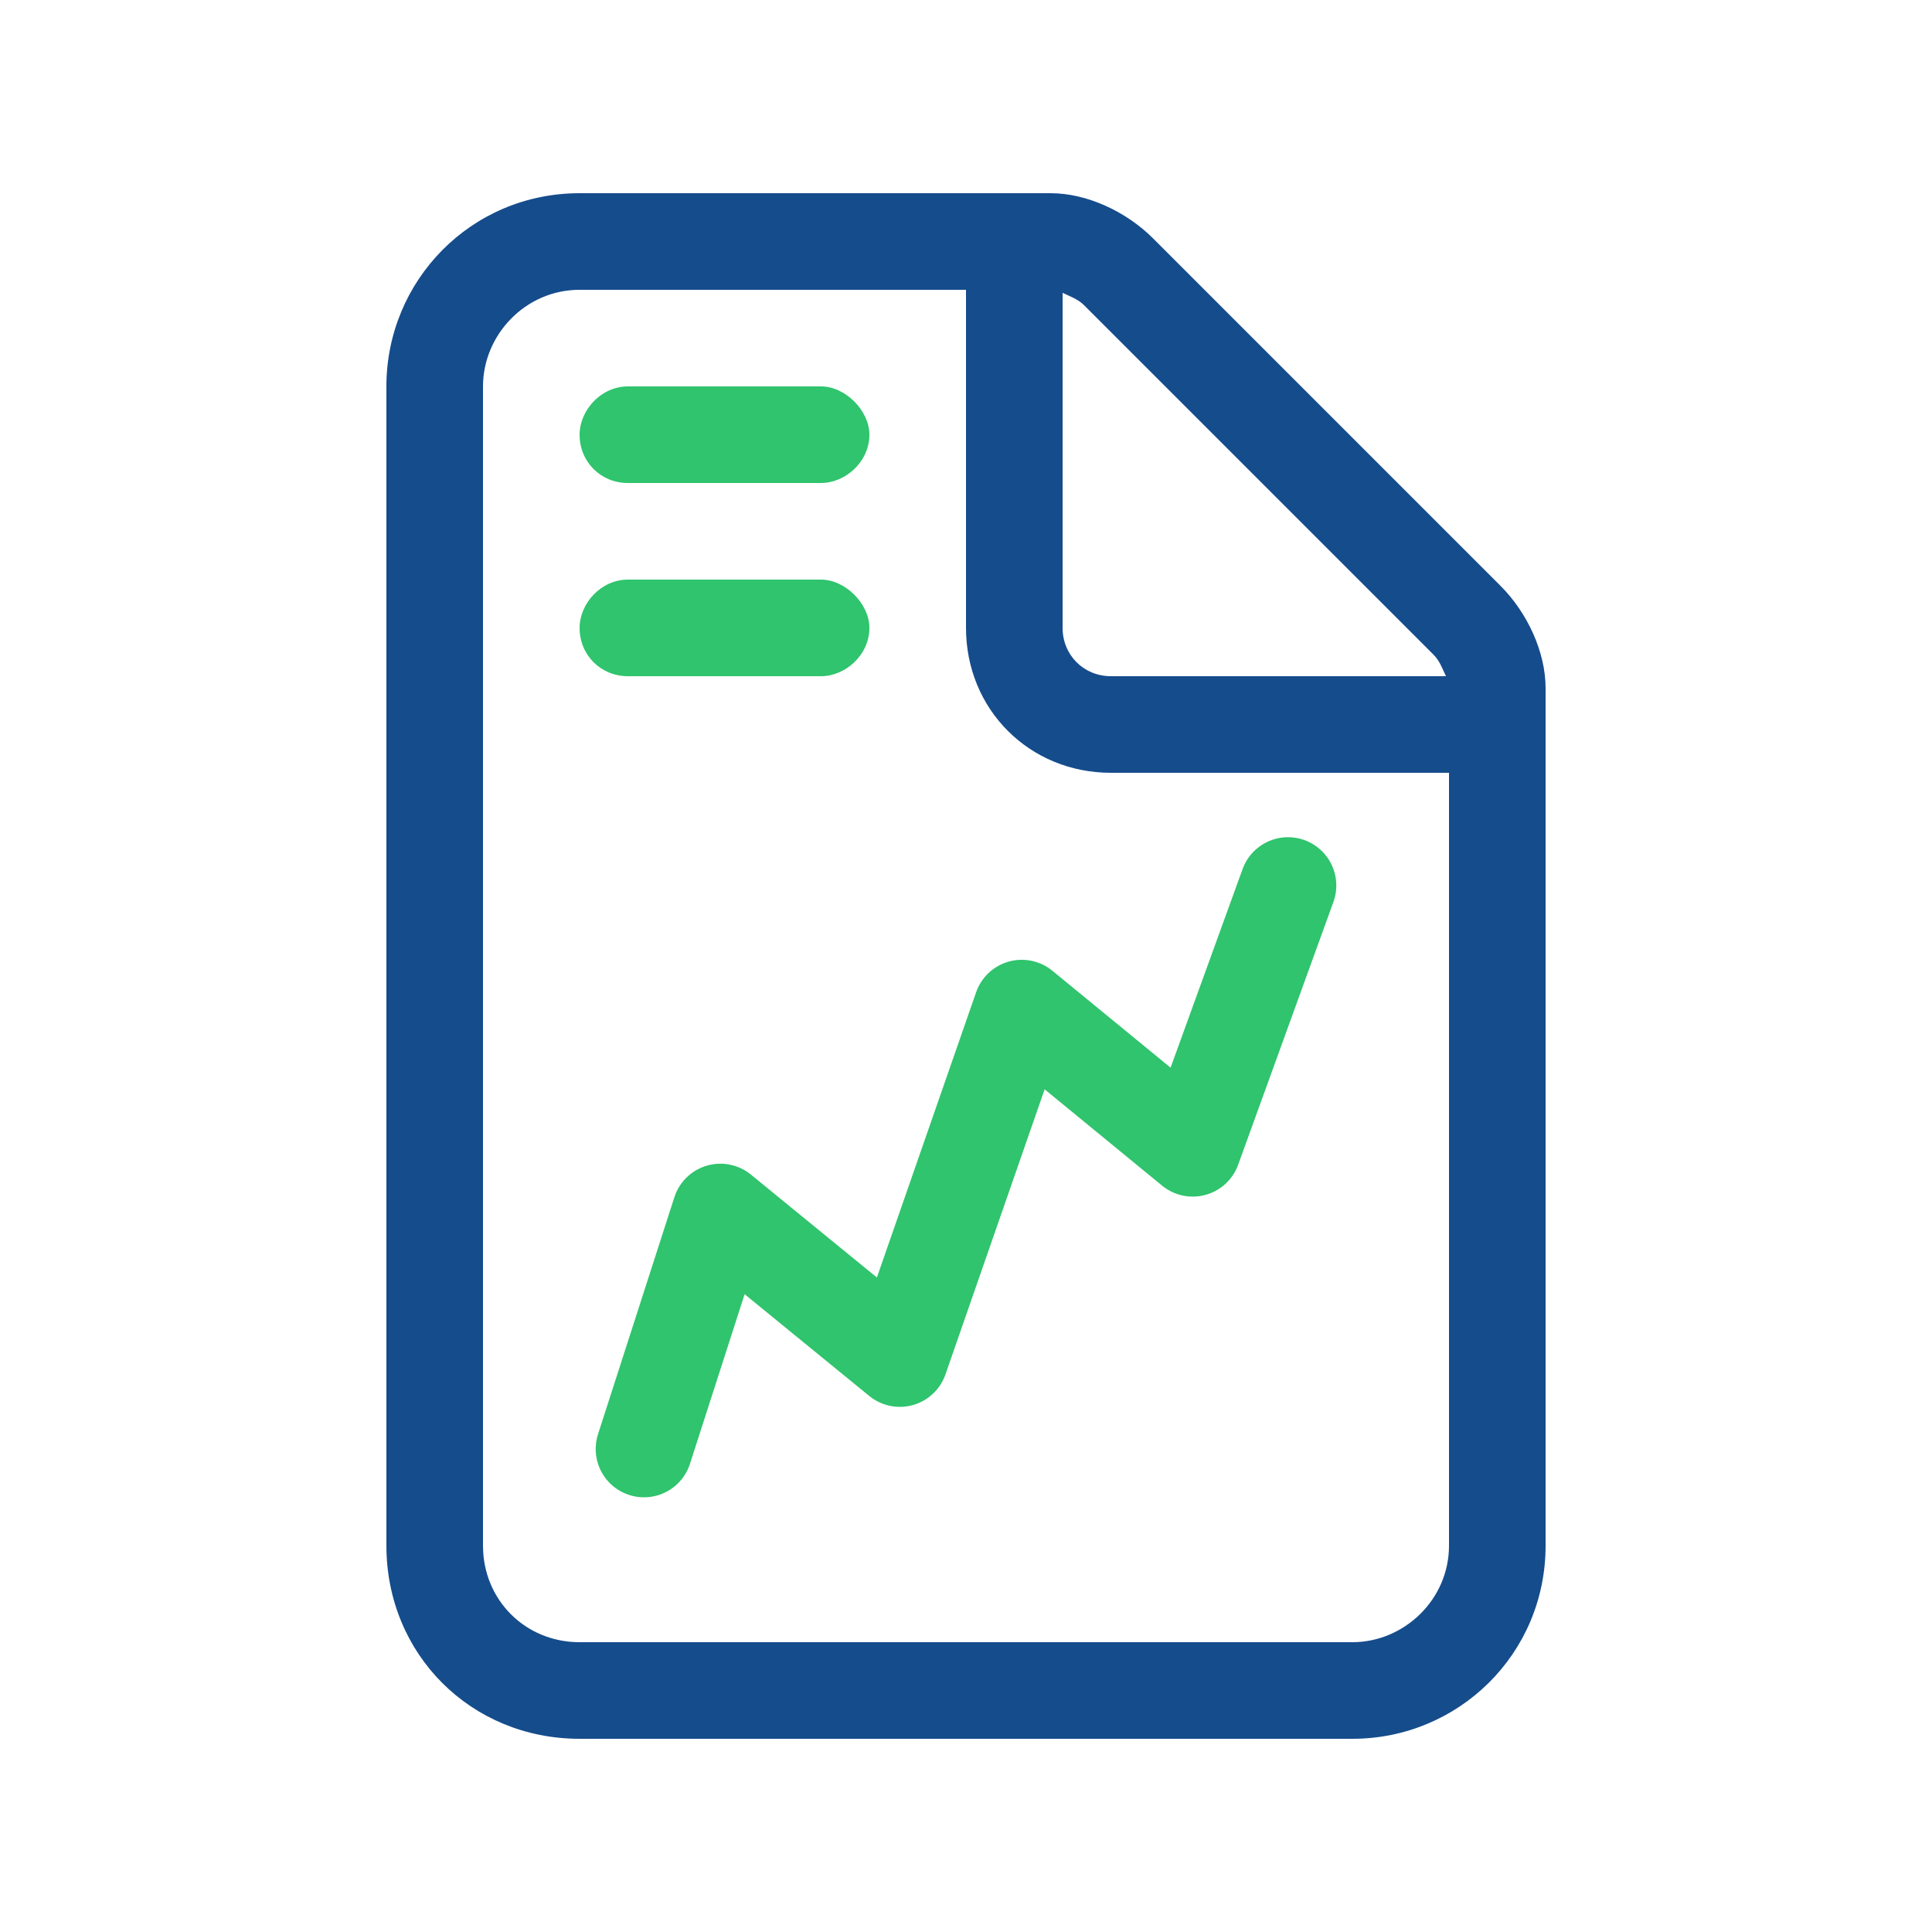
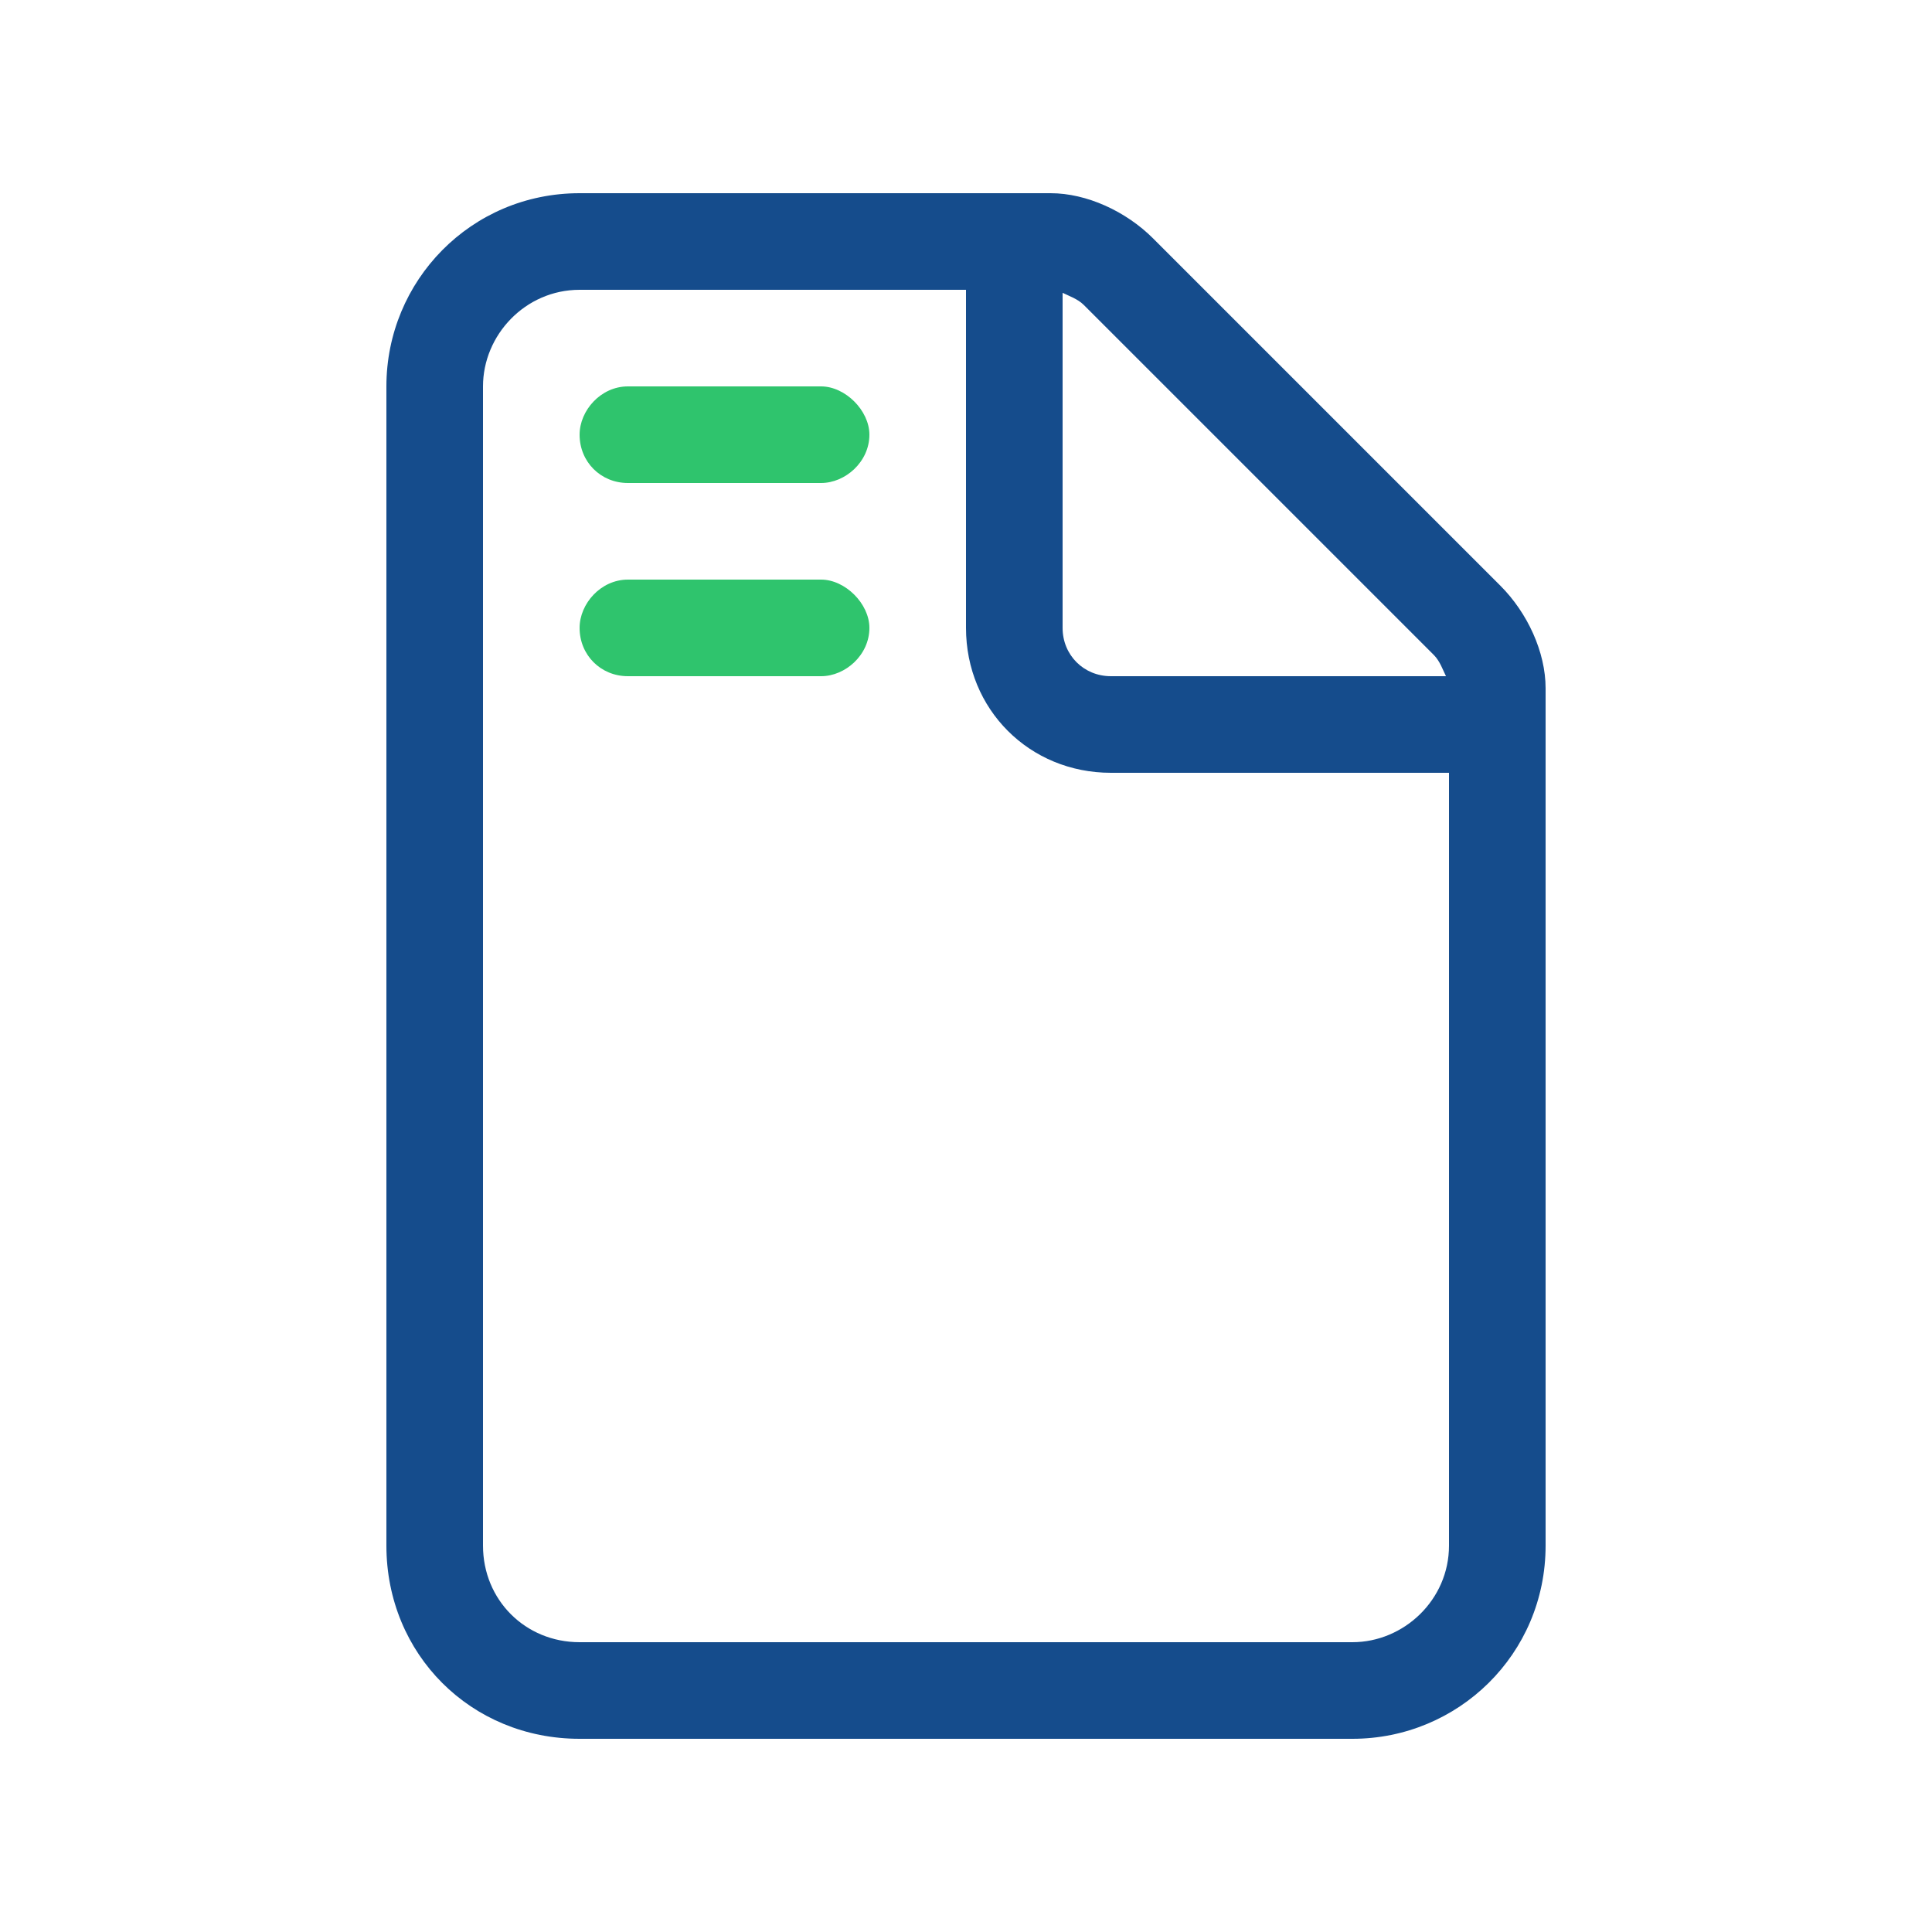
<svg xmlns="http://www.w3.org/2000/svg" width="48" height="48" viewBox="0 0 48 48" fill="none">
  <path d="M33.6 40.8C34.875 40.8 36 39.75 36 38.4V19.2H27.6C25.575 19.2 24 17.625 24 15.6V7.2H14.4C13.05 7.2 12 8.325 12 9.6V38.4C12 39.75 13.05 40.8 14.4 40.8H33.6ZM27.6 16.8H35.925C35.85 16.65 35.775 16.425 35.625 16.275L26.925 7.575C26.775 7.425 26.55 7.35 26.4 7.275V15.6C26.4 16.275 26.925 16.8 27.6 16.8ZM14.4 4.8H26.1C27 4.8 27.975 5.25 28.65 5.925L37.275 14.55C37.95 15.225 38.4 16.2 38.4 17.1V38.4C38.4 41.1 36.225 43.2 33.6 43.2H14.4C11.7 43.2 9.6 41.1 9.6 38.4V9.6C9.6 6.975 11.7 4.8 14.4 4.8Z" fill="#154C8C" />
  <path d="M15.6 9.6H20.4C21 9.6 21.6 10.2 21.6 10.8C21.6 11.475 21 12 20.4 12H15.6C14.925 12 14.4 11.475 14.4 10.8C14.4 10.2 14.925 9.6 15.6 9.6ZM15.6 14.4H20.4C21 14.4 21.6 15 21.6 15.6C21.6 16.275 21 16.8 20.4 16.8H15.6C14.925 16.8 14.4 16.275 14.4 15.6C14.4 15 14.925 14.4 15.6 14.4Z" fill="#2FC46D" />
-   <path d="M16 36L17.897 30.112L20.126 31.933L22.356 33.753L25.385 25.046L29.633 28.529L32 22" stroke="#2FC46D" stroke-width="2.4" stroke-linecap="round" stroke-linejoin="round" />
</svg>